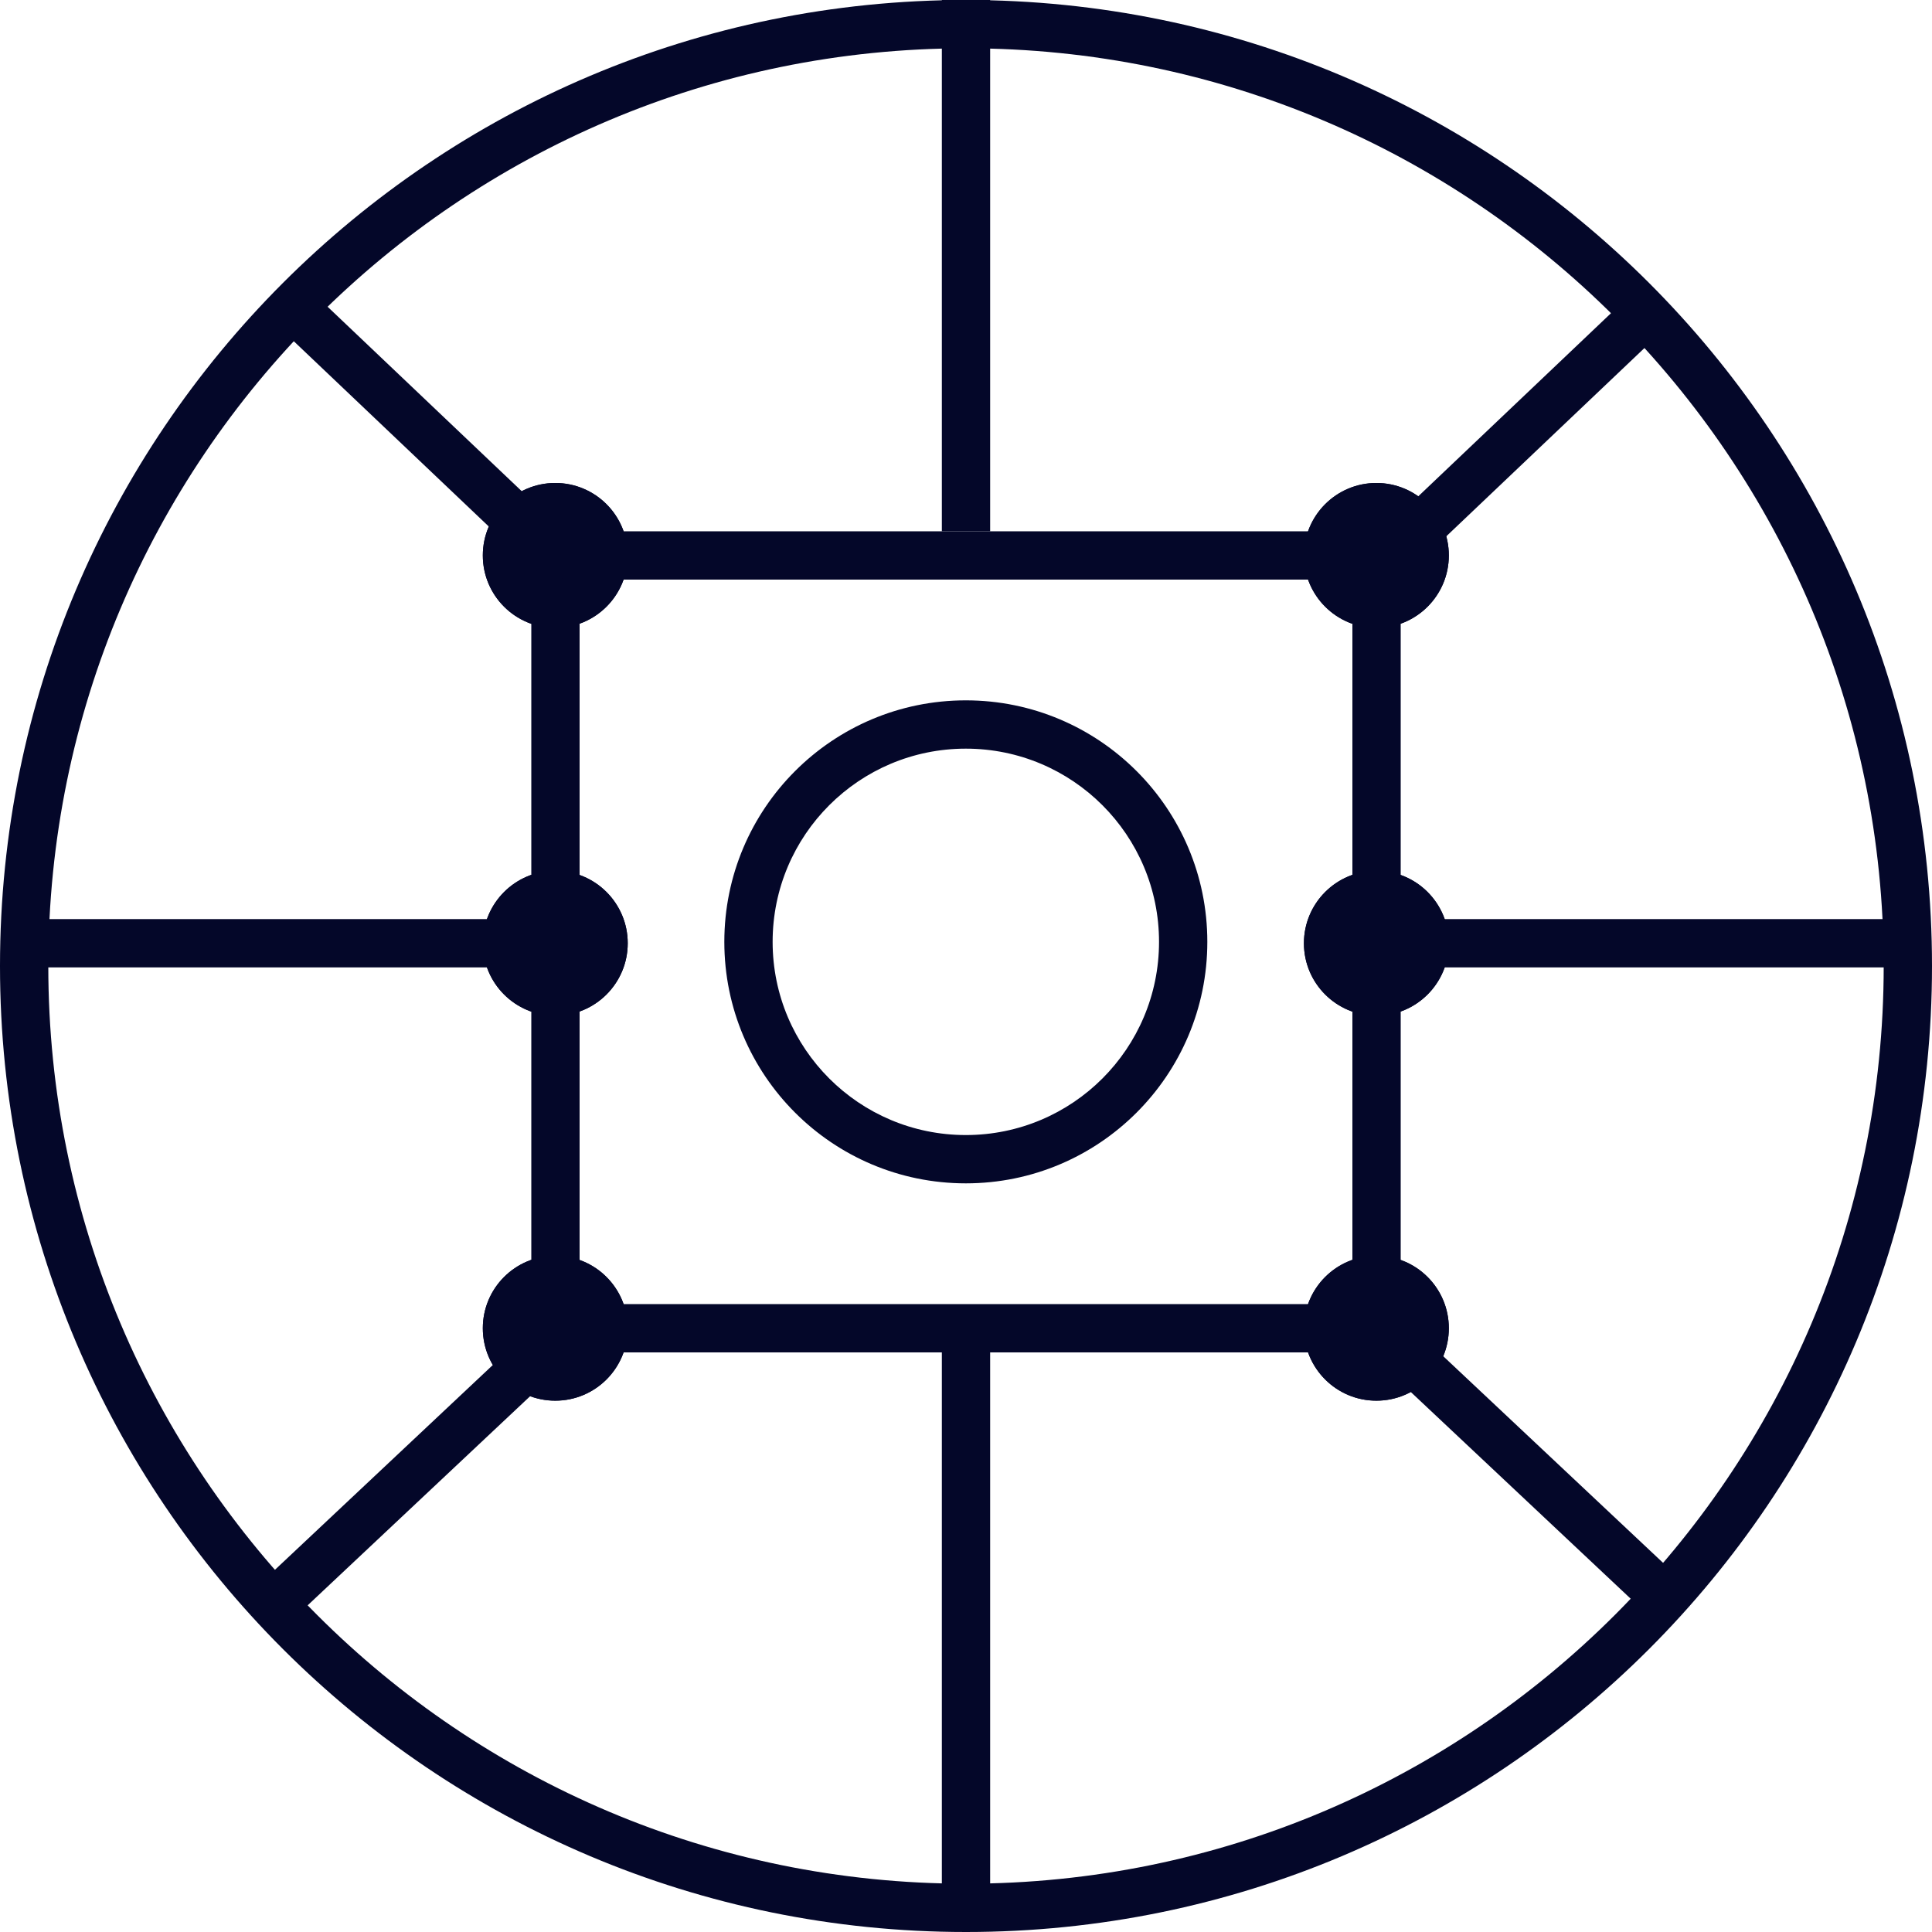
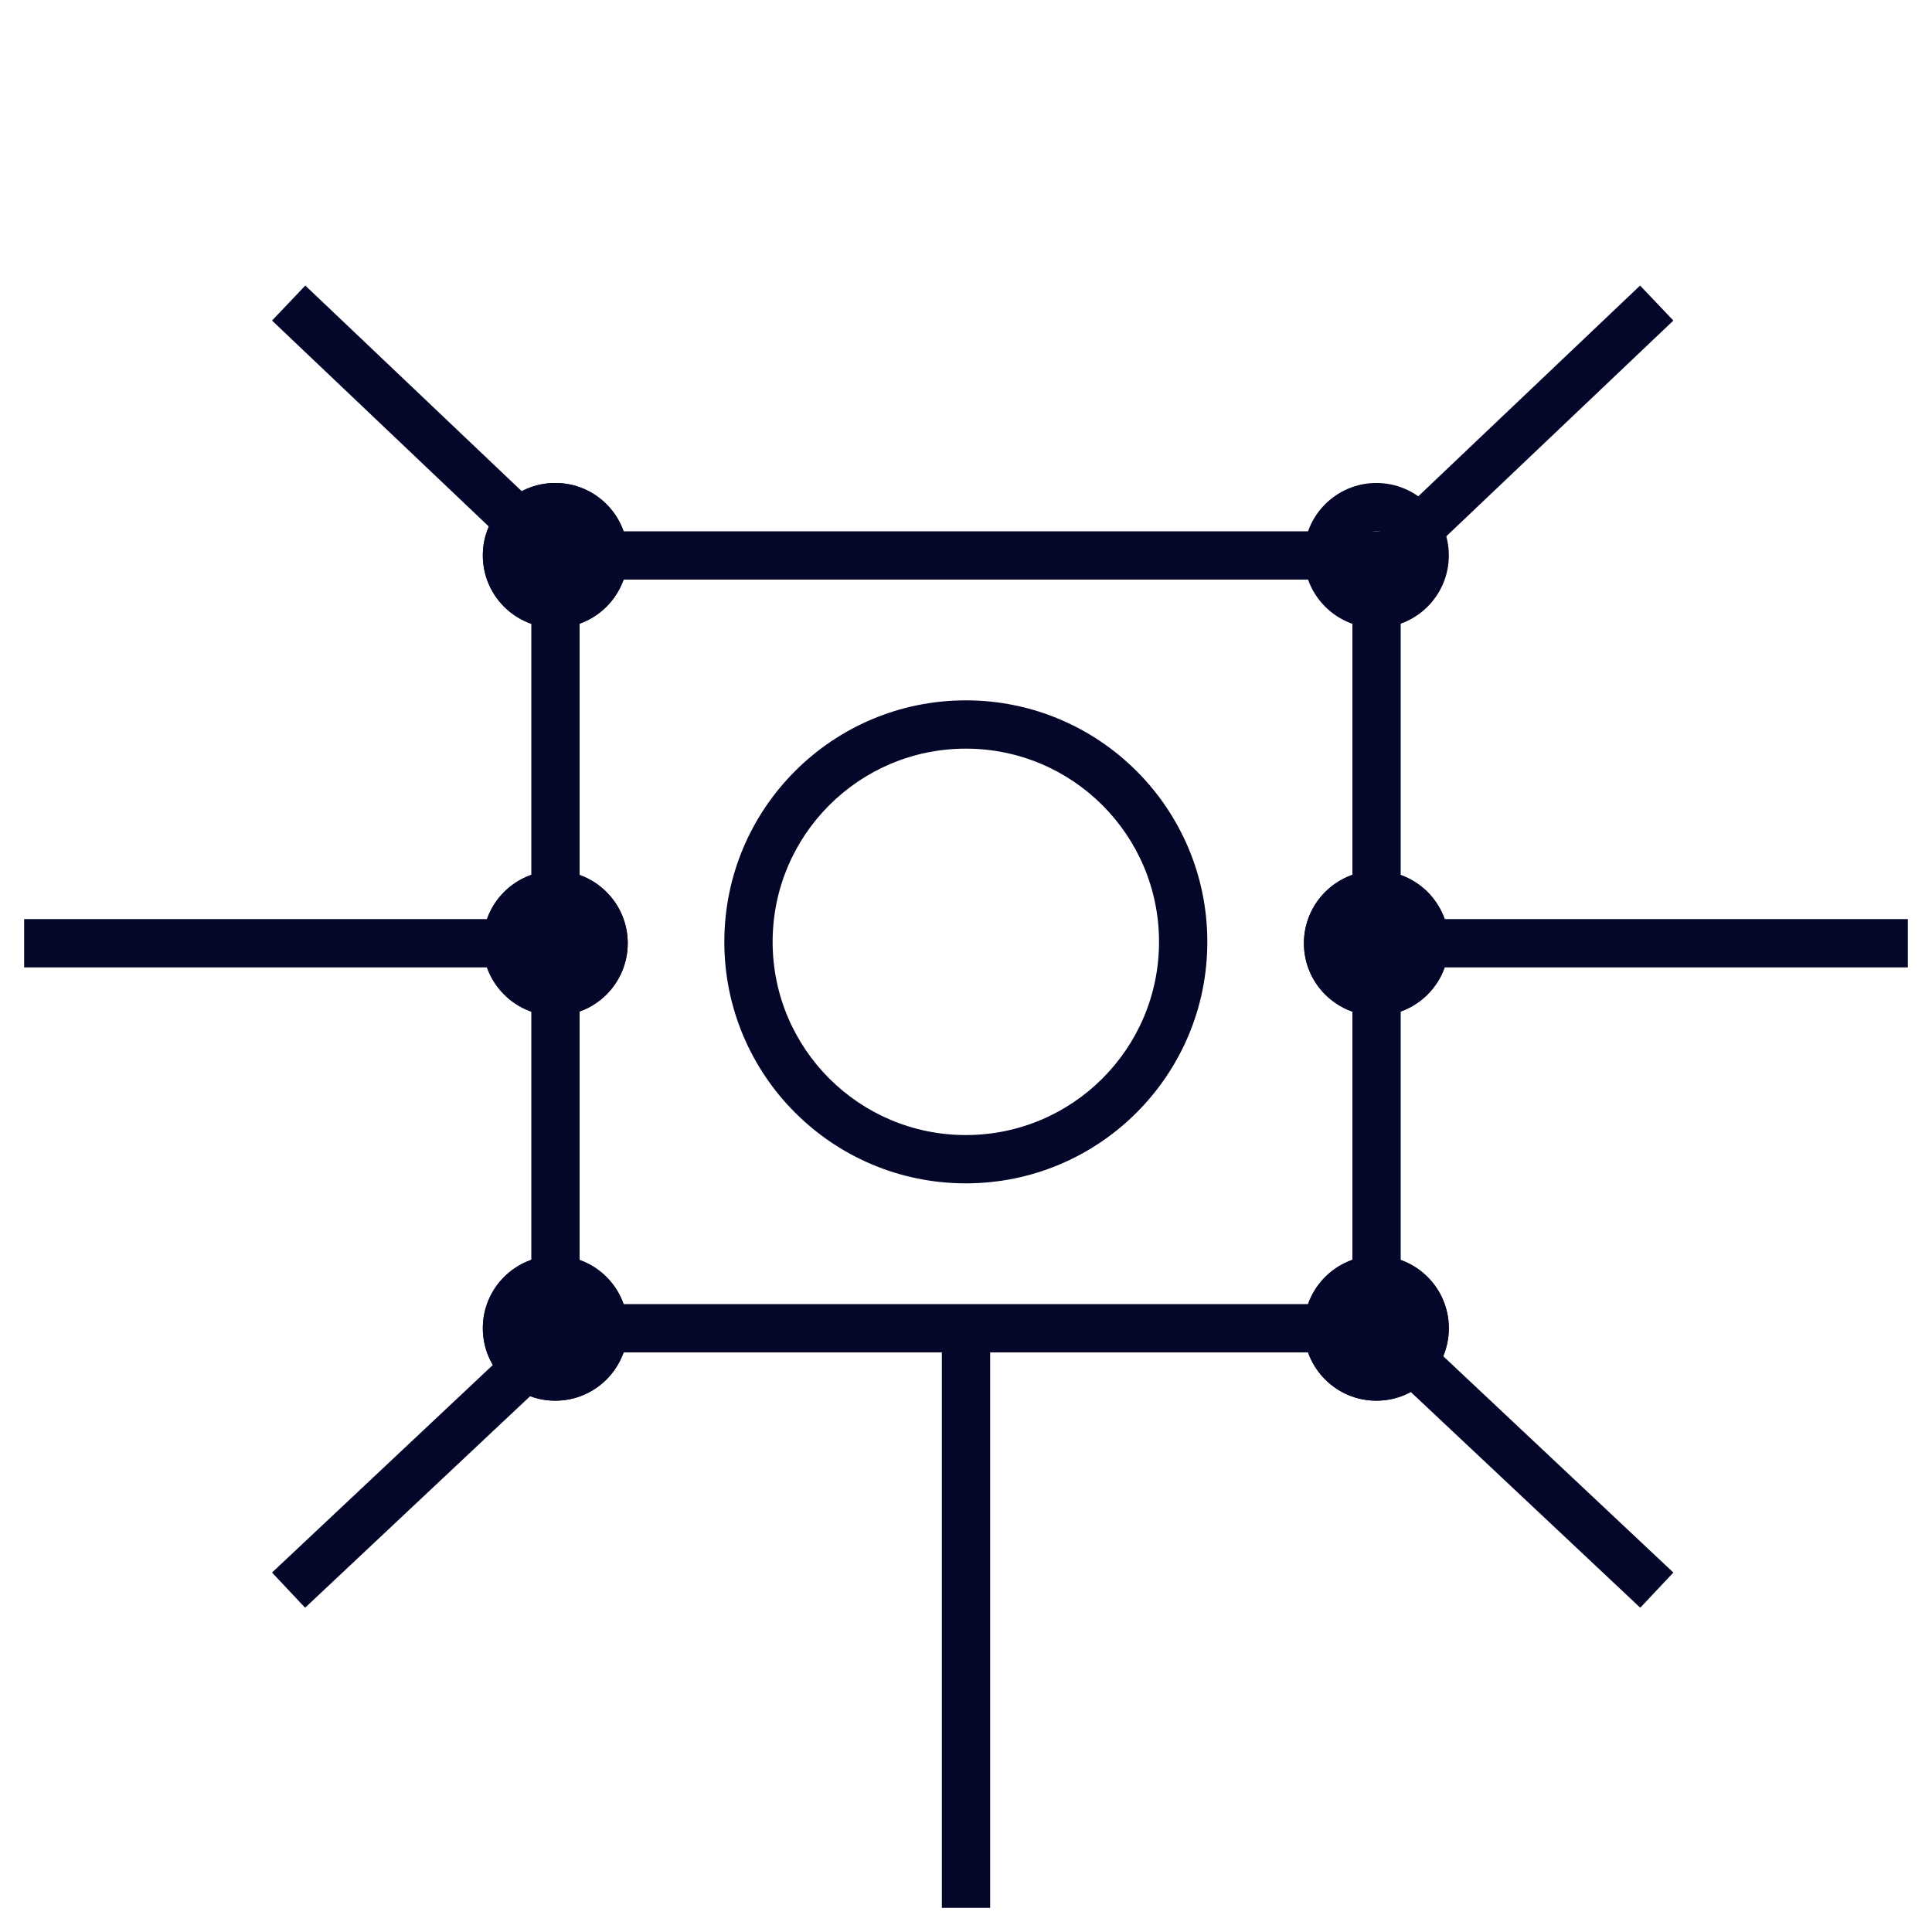
<svg xmlns="http://www.w3.org/2000/svg" width="90" height="90" viewBox="0 0 90 90" fill="none">
  <g id="Group 891">
-     <path id="Vector" fill-rule="evenodd" clip-rule="evenodd" d="M45 87.75C68.61 87.75 87.75 68.61 87.75 45C87.75 21.39 68.61 2.25 45 2.25C21.39 2.25 2.25 21.39 2.25 45C2.25 68.61 21.39 87.75 45 87.75ZM45 90C69.853 90 90 69.853 90 45C90 20.147 69.853 0 45 0C20.147 0 0 20.147 0 45C0 69.853 20.147 90 45 90Z" fill="#040729" />
    <path id="Vector_2" fill-rule="evenodd" clip-rule="evenodd" d="M44.992 52.875C49.963 52.875 53.992 48.846 53.992 43.875C53.992 38.904 49.963 34.875 44.992 34.875C40.022 34.875 35.992 38.904 35.992 43.875C35.992 48.846 40.022 52.875 44.992 52.875ZM44.992 55.125C51.205 55.125 56.242 50.088 56.242 43.875C56.242 37.662 51.205 32.625 44.992 32.625C38.779 32.625 33.742 37.662 33.742 43.875C33.742 50.088 38.779 55.125 44.992 55.125Z" fill="#040729" />
    <path id="Vector_3" fill-rule="evenodd" clip-rule="evenodd" d="M63 27H27V60.75H63V27ZM24.75 24.75V63H65.25V24.75H24.75Z" fill="#040729" />
-     <path id="Vector_4" fill-rule="evenodd" clip-rule="evenodd" d="M43.875 24.75V0H46.125V24.75H43.875Z" fill="#040729" />
    <path id="Vector_5" fill-rule="evenodd" clip-rule="evenodd" d="M43.875 88.875V63H46.125V88.875H43.875Z" fill="#040729" />
    <path id="Vector_6" fill-rule="evenodd" clip-rule="evenodd" d="M1.125 42.815H25.875V45.065H1.125V42.815Z" fill="#040729" />
    <path id="Vector_7" fill-rule="evenodd" clip-rule="evenodd" d="M88.875 42.815H64.125V45.065H88.875V42.815Z" fill="#040729" />
    <path id="Vector_8" fill-rule="evenodd" clip-rule="evenodd" d="M14.222 13.302L27.78 26.184L26.231 27.815L12.672 14.933L14.222 13.302ZM63.776 59.929L77.952 73.255L76.41 74.894L62.235 61.569L63.776 59.929Z" fill="#040729" />
    <path id="Vector_9" fill-rule="evenodd" clip-rule="evenodd" d="M76.402 13.302L62.843 26.184L64.393 27.815L77.952 14.933L76.402 13.302ZM26.848 59.93L12.672 73.255L14.213 74.894L28.389 61.569L26.848 59.93Z" fill="#040729" />
    <path id="Vector_10" d="M29.242 25.874C29.242 27.738 27.731 29.249 25.867 29.249C24.003 29.249 22.492 27.738 22.492 25.874C22.492 24.01 24.003 22.499 25.867 22.499C27.731 22.499 29.242 24.01 29.242 25.874Z" fill="#040729" />
    <path id="Vector_11" fill-rule="evenodd" clip-rule="evenodd" d="M25.867 26.999C26.488 26.999 26.992 26.495 26.992 25.874C26.992 25.253 26.488 24.749 25.867 24.749C25.246 24.749 24.742 25.253 24.742 25.874C24.742 26.495 25.246 26.999 25.867 26.999ZM25.867 29.249C27.731 29.249 29.242 27.738 29.242 25.874C29.242 24.01 27.731 22.499 25.867 22.499C24.003 22.499 22.492 24.01 22.492 25.874C22.492 27.738 24.003 29.249 25.867 29.249Z" fill="#040729" />
    <path id="Vector_12" d="M29.242 43.94C29.242 45.804 27.731 47.315 25.867 47.315C24.003 47.315 22.492 45.804 22.492 43.94C22.492 42.077 24.003 40.565 25.867 40.565C27.731 40.565 29.242 42.077 29.242 43.94Z" fill="#040729" />
    <path id="Vector_13" fill-rule="evenodd" clip-rule="evenodd" d="M25.867 45.065C26.488 45.065 26.992 44.562 26.992 43.94C26.992 43.319 26.488 42.815 25.867 42.815C25.246 42.815 24.742 43.319 24.742 43.94C24.742 44.562 25.246 45.065 25.867 45.065ZM25.867 47.315C27.731 47.315 29.242 45.804 29.242 43.94C29.242 42.077 27.731 40.565 25.867 40.565C24.003 40.565 22.492 42.077 22.492 43.94C22.492 45.804 24.003 47.315 25.867 47.315Z" fill="#040729" />
    <path id="Vector_14" d="M60.742 43.94C60.742 45.804 62.253 47.315 64.117 47.315C65.981 47.315 67.492 45.804 67.492 43.94C67.492 42.077 65.981 40.565 64.117 40.565C62.253 40.565 60.742 42.077 60.742 43.94Z" fill="#040729" />
    <path id="Vector_15" fill-rule="evenodd" clip-rule="evenodd" d="M64.117 45.065C63.496 45.065 62.992 44.562 62.992 43.94C62.992 43.319 63.496 42.815 64.117 42.815C64.738 42.815 65.242 43.319 65.242 43.94C65.242 44.562 64.738 45.065 64.117 45.065ZM64.117 47.315C62.253 47.315 60.742 45.804 60.742 43.94C60.742 42.077 62.253 40.565 64.117 40.565C65.981 40.565 67.492 42.077 67.492 43.94C67.492 45.804 65.981 47.315 64.117 47.315Z" fill="#040729" />
    <path id="Vector_16" d="M29.242 61.874C29.242 63.738 27.731 65.249 25.867 65.249C24.003 65.249 22.492 63.738 22.492 61.874C22.492 60.01 24.003 58.499 25.867 58.499C27.731 58.499 29.242 60.01 29.242 61.874Z" fill="#040729" />
    <path id="Vector_17" fill-rule="evenodd" clip-rule="evenodd" d="M25.867 62.999C26.488 62.999 26.992 62.495 26.992 61.874C26.992 61.253 26.488 60.749 25.867 60.749C25.246 60.749 24.742 61.253 24.742 61.874C24.742 62.495 25.246 62.999 25.867 62.999ZM25.867 65.249C27.731 65.249 29.242 63.738 29.242 61.874C29.242 60.01 27.731 58.499 25.867 58.499C24.003 58.499 22.492 60.01 22.492 61.874C22.492 63.738 24.003 65.249 25.867 65.249Z" fill="#040729" />
-     <path id="Vector_18" d="M67.492 25.874C67.492 27.738 65.981 29.249 64.117 29.249C62.253 29.249 60.742 27.738 60.742 25.874C60.742 24.01 62.253 22.499 64.117 22.499C65.981 22.499 67.492 24.01 67.492 25.874Z" fill="#040729" />
    <path id="Vector_19" fill-rule="evenodd" clip-rule="evenodd" d="M64.117 26.999C64.738 26.999 65.242 26.495 65.242 25.874C65.242 25.253 64.738 24.749 64.117 24.749C63.496 24.749 62.992 25.253 62.992 25.874C62.992 26.495 63.496 26.999 64.117 26.999ZM64.117 29.249C65.981 29.249 67.492 27.738 67.492 25.874C67.492 24.01 65.981 22.499 64.117 22.499C62.253 22.499 60.742 24.01 60.742 25.874C60.742 27.738 62.253 29.249 64.117 29.249Z" fill="#040729" />
    <path id="Vector_20" d="M67.492 61.874C67.492 63.738 65.981 65.249 64.117 65.249C62.253 65.249 60.742 63.738 60.742 61.874C60.742 60.01 62.253 58.499 64.117 58.499C65.981 58.499 67.492 60.01 67.492 61.874Z" fill="#040729" />
    <path id="Vector_21" fill-rule="evenodd" clip-rule="evenodd" d="M64.117 62.999C64.738 62.999 65.242 62.495 65.242 61.874C65.242 61.253 64.738 60.749 64.117 60.749C63.496 60.749 62.992 61.253 62.992 61.874C62.992 62.495 63.496 62.999 64.117 62.999ZM64.117 65.249C65.981 65.249 67.492 63.738 67.492 61.874C67.492 60.01 65.981 58.499 64.117 58.499C62.253 58.499 60.742 60.01 60.742 61.874C60.742 63.738 62.253 65.249 64.117 65.249Z" fill="#040729" />
  </g>
</svg>